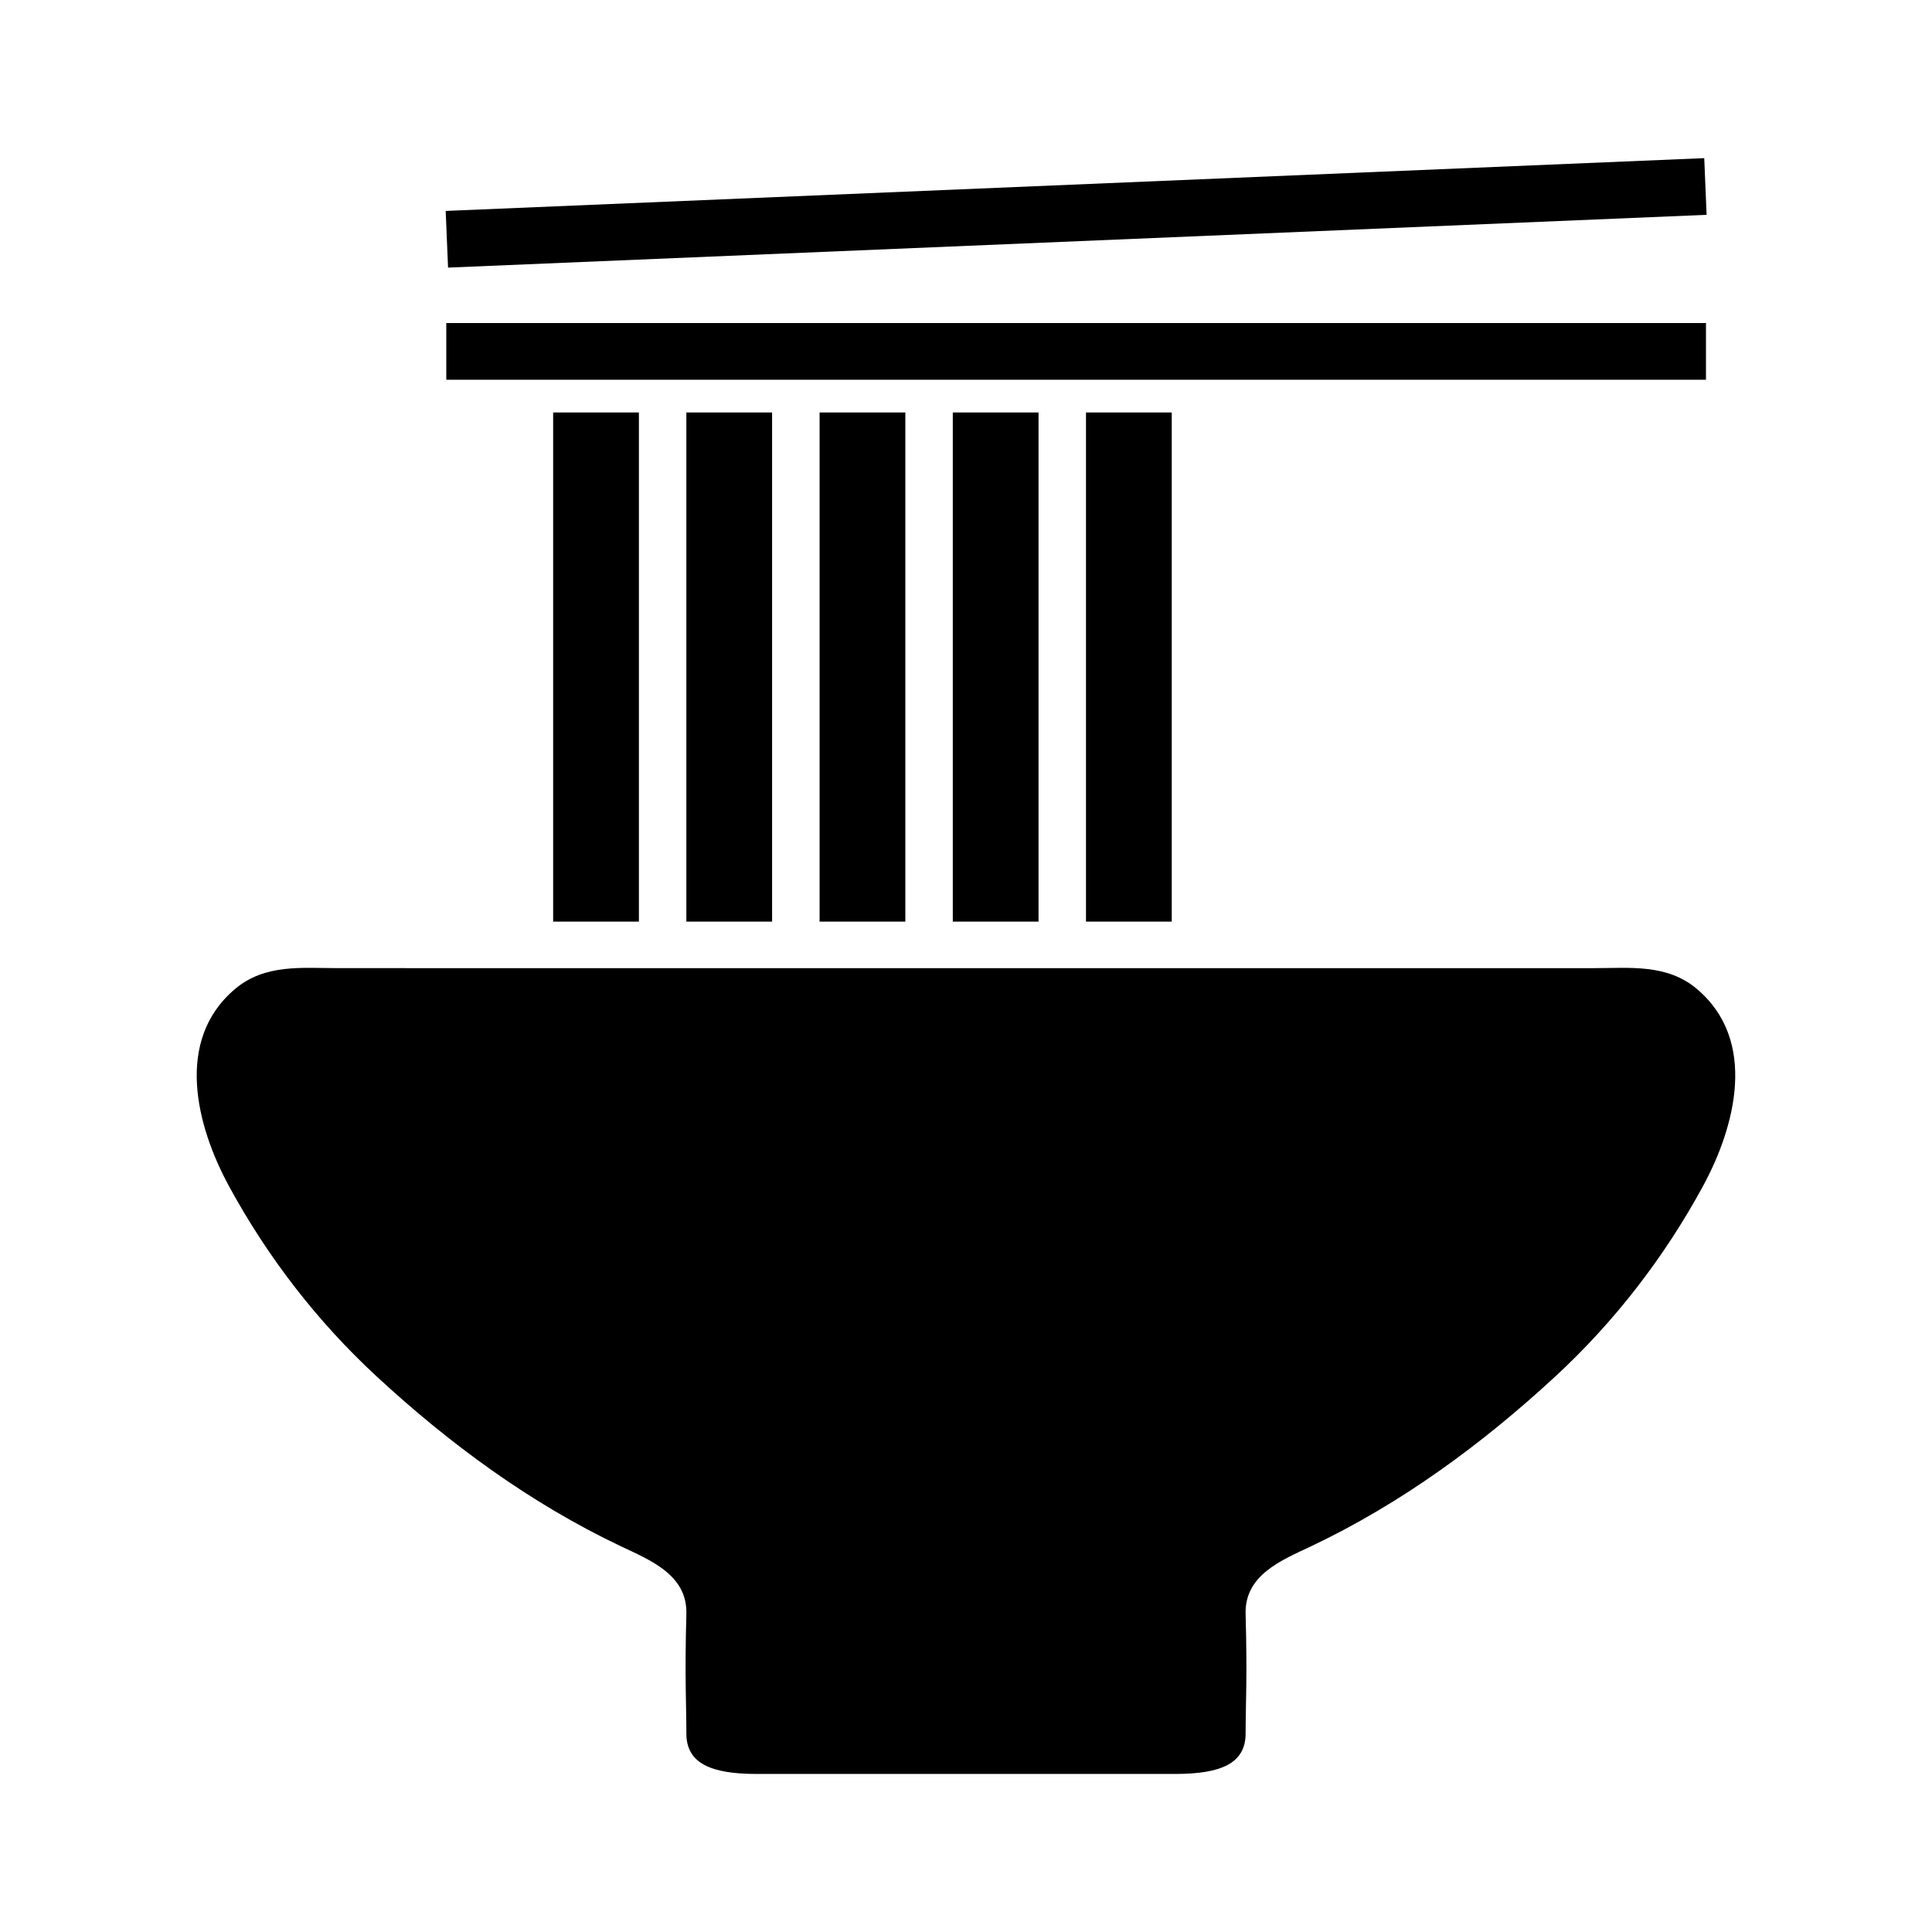
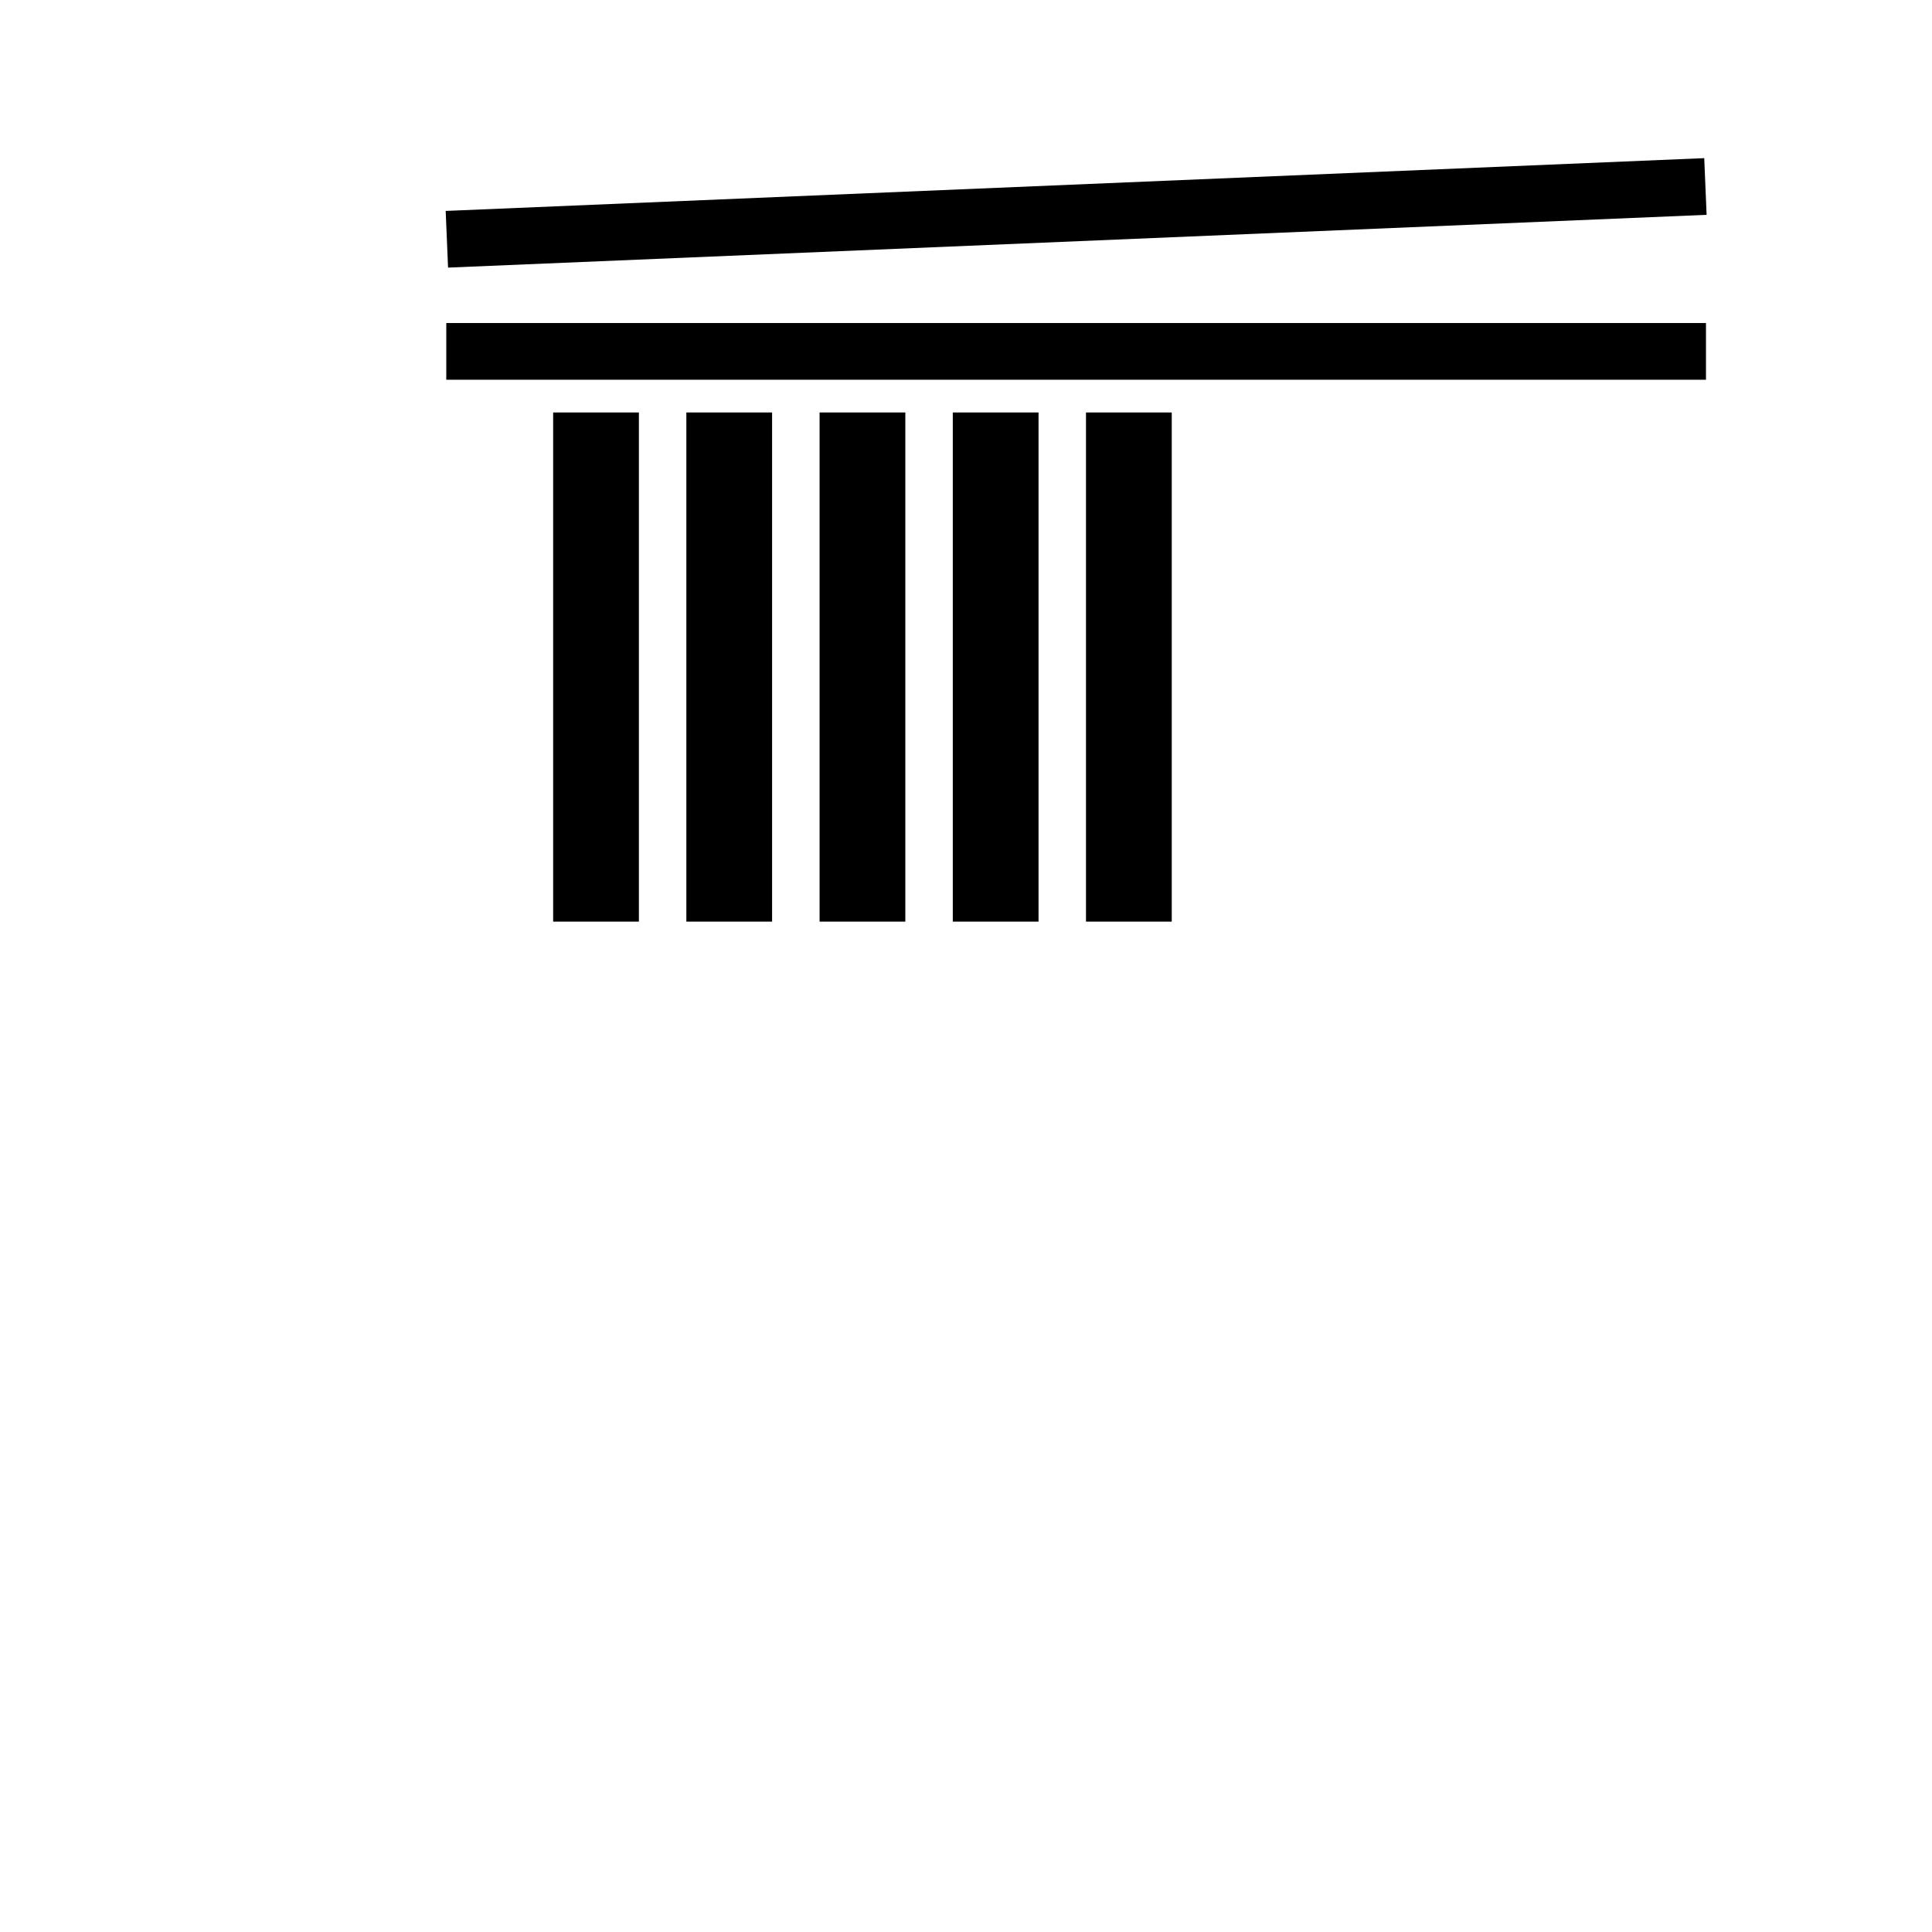
<svg xmlns="http://www.w3.org/2000/svg" fill="#000000" width="800px" height="800px" version="1.1" viewBox="144 144 512 512">
  <g>
-     <path d="m593.68 406.07c-7.945-6.695-17.801-5.5-27.293-5.5l-332.78-0.004c-9.492 0-19.348-1.188-27.293 5.5-16.238 13.684-10.152 36.543-1.719 52.109 10.23 18.883 23.473 36.043 39.242 50.617 19.34 17.879 40.77 33.625 64.625 44.949 7.875 3.734 17.707 7.598 17.434 17.961-0.469 17.246 0 23.766 0 31.691s6.523 10.723 18.641 10.723h110.92c12.121 0 18.645-2.797 18.645-10.723s0.469-14.445 0-31.691c-0.277-10.367 9.559-14.227 17.434-17.961 23.855-11.324 45.281-27.07 64.625-44.949 15.77-14.574 29.008-31.734 39.238-50.617 8.426-15.566 14.52-38.422-1.723-52.105z" />
    <path d="m262.27 229.61h333.83v15.027h-333.83z" />
    <path d="m595.64 185.91 0.629 15.02-333.53 13.988-0.629-15.02z" />
    <path d="m290.59 253.31h22.723v134.93h-22.723z" />
    <path d="m325.89 253.31h22.723v134.93h-22.723z" />
    <path d="m361.2 253.31h22.723v134.93h-22.723z" />
    <path d="m396.5 253.31h22.723v134.93h-22.723z" />
    <path d="m431.8 253.31h22.727v134.93h-22.727z" />
  </g>
</svg>